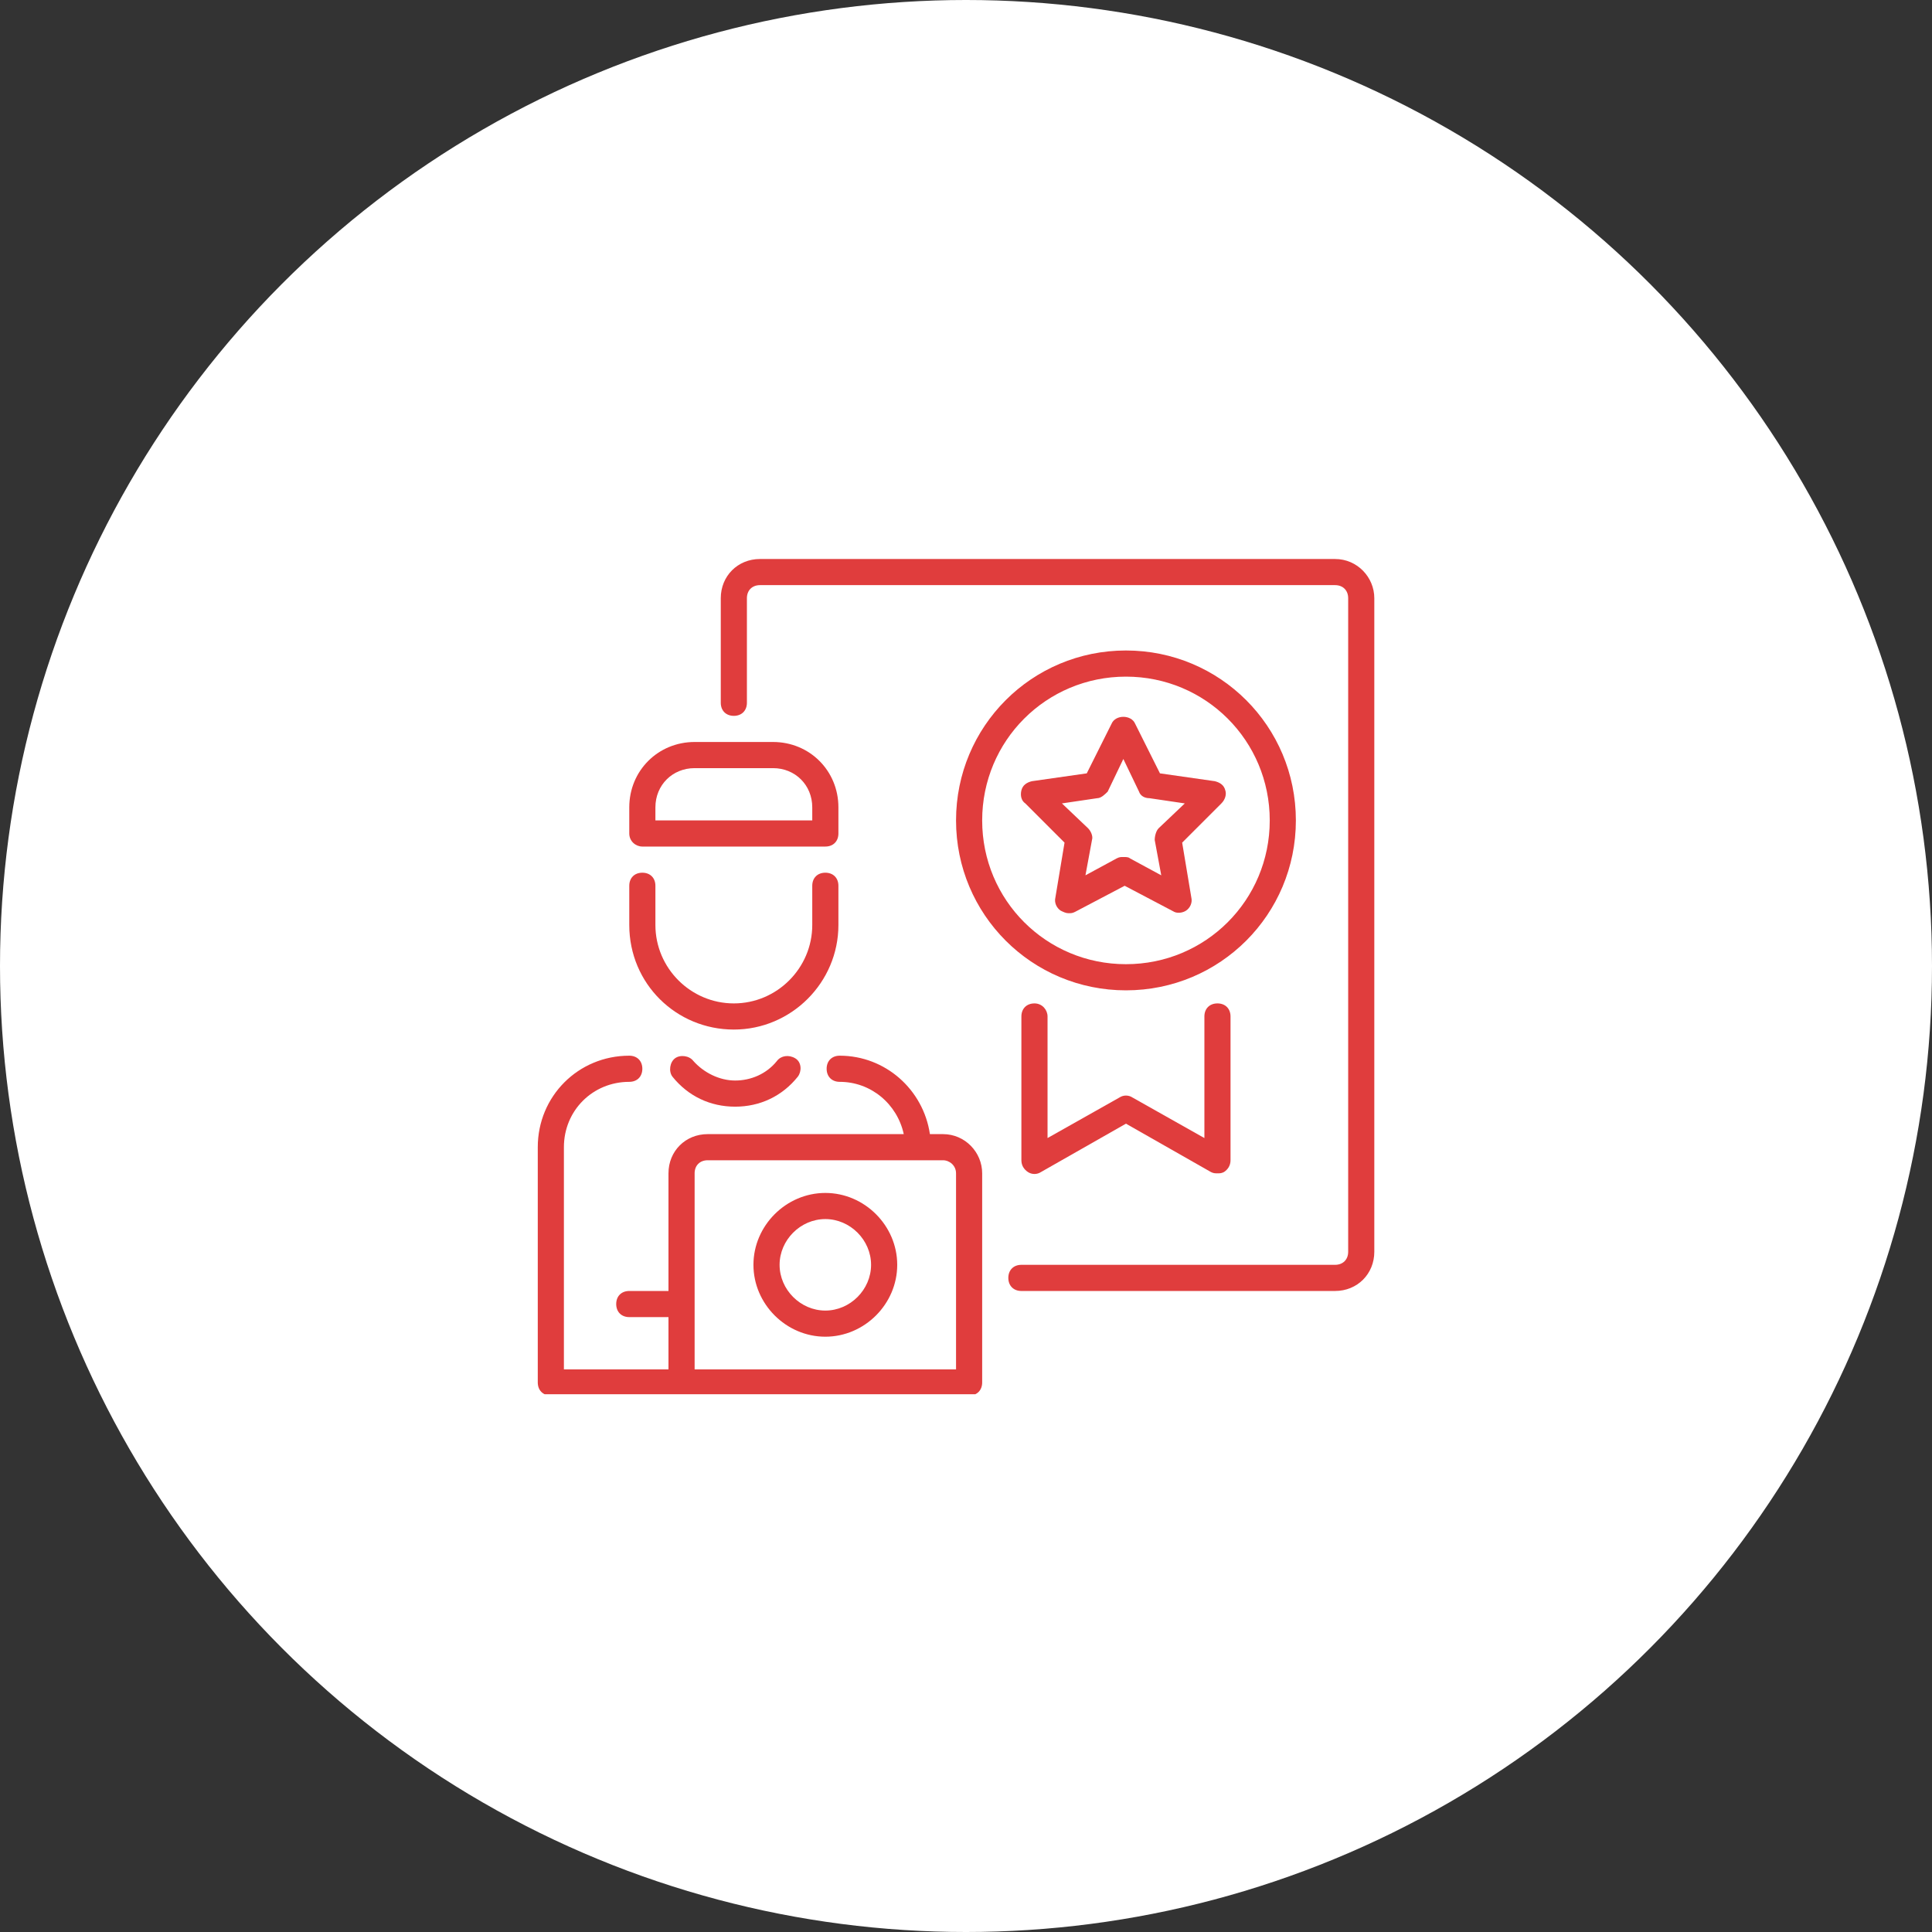
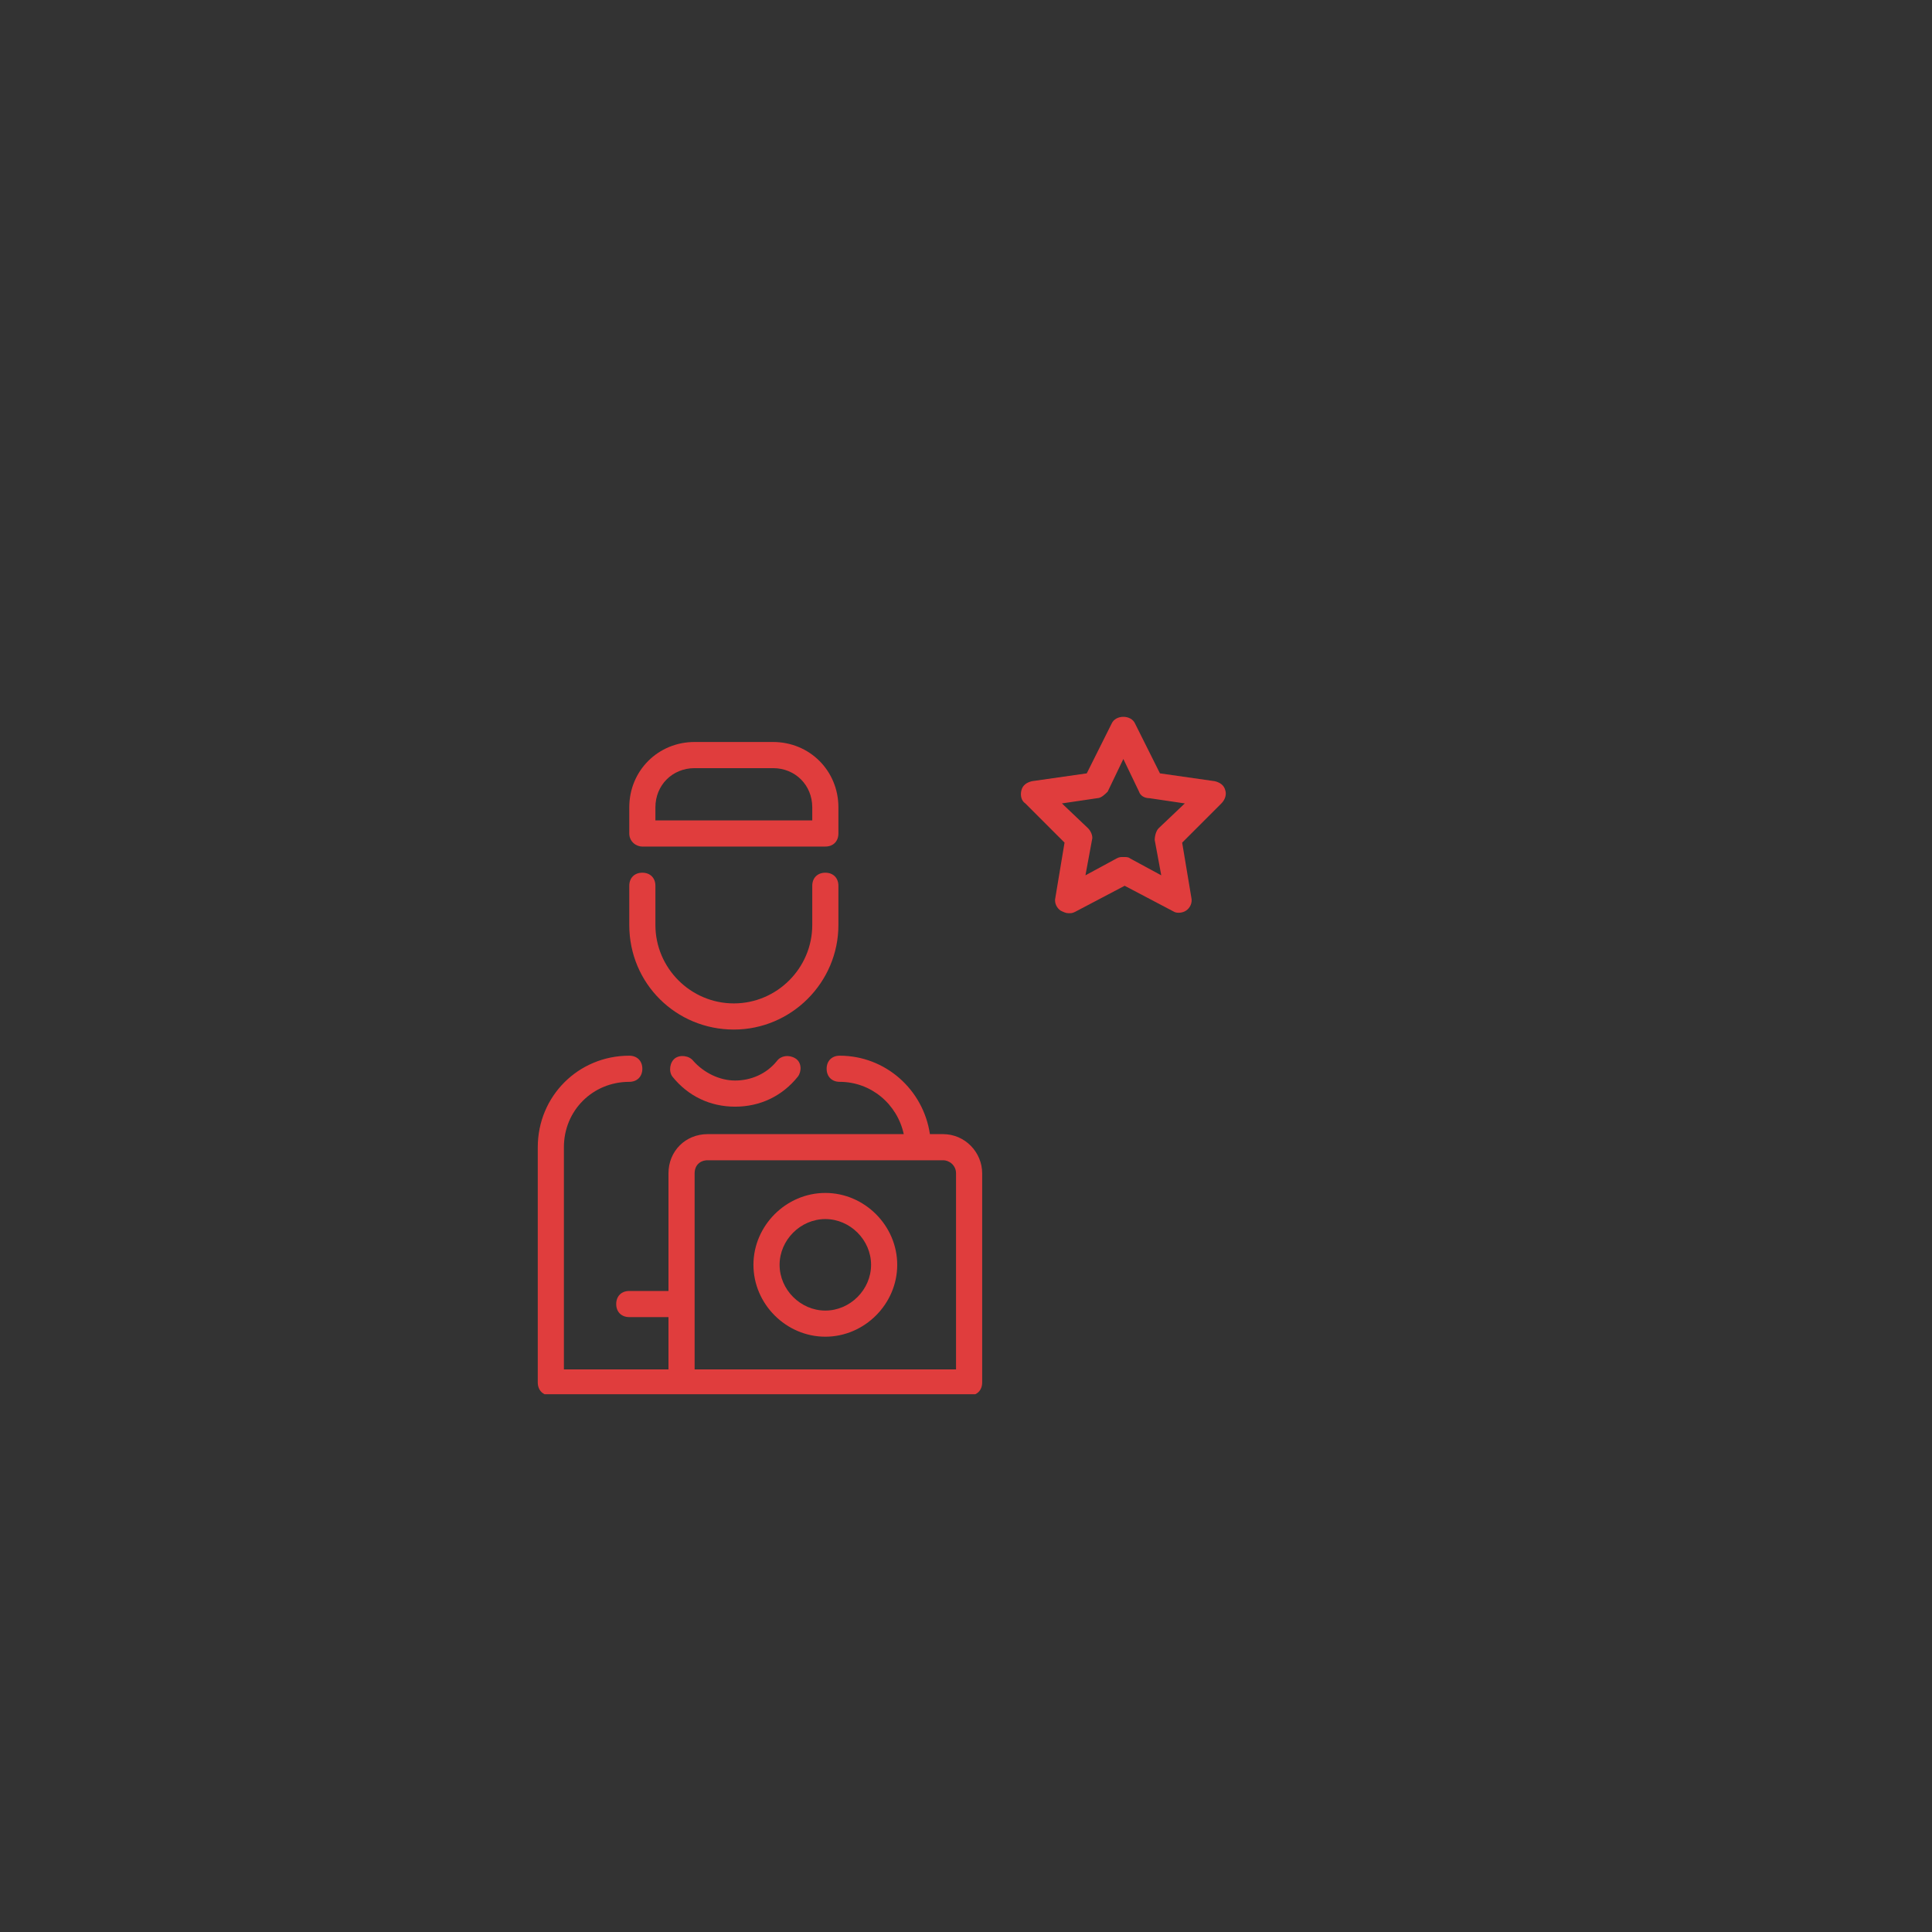
<svg xmlns="http://www.w3.org/2000/svg" width="97" height="97" viewBox="0 0 97 97" fill="none">
  <rect x="0" y="0" width="97" height="97" fill="#333333" stroke="none" />
-   <circle cx="48.5" cy="48.5" r="48.5" fill="white" />
  <g clip-path="url(#clip0_1134_871)">
    <path d="M39.009 53.266C38.484 53.922 37.697 54.25 36.909 54.25C36.121 54.25 35.334 53.856 34.809 53.266C34.612 53.003 34.153 52.938 33.89 53.135C33.628 53.331 33.562 53.791 33.759 54.053C34.547 55.038 35.662 55.563 36.909 55.563C38.156 55.563 39.272 55.038 40.059 54.053C40.256 53.791 40.256 53.331 39.928 53.135C39.6 52.938 39.206 53.003 39.009 53.266Z" fill="#E03D3D" />
    <path d="M47.344 56.941H46.688C46.359 54.709 44.456 53.003 42.159 53.003C41.766 53.003 41.503 53.266 41.503 53.659C41.503 54.053 41.766 54.316 42.159 54.316C43.734 54.316 45.047 55.431 45.375 56.941H35.531C34.416 56.941 33.562 57.794 33.562 58.909V64.816H31.594C31.2 64.816 30.938 65.078 30.938 65.472C30.938 65.866 31.2 66.128 31.594 66.128H33.562V68.753H28.312V57.597C28.312 55.759 29.756 54.316 31.594 54.316C31.988 54.316 32.25 54.053 32.25 53.659C32.25 53.266 31.988 53.003 31.594 53.003C29.034 53.003 27 55.038 27 57.597V69.409C27 69.803 27.262 70.066 27.656 70.066H34.219H48.656C49.05 70.066 49.312 69.803 49.312 69.409V58.909C49.312 57.859 48.459 56.941 47.344 56.941ZM48 68.753H34.875V58.909C34.875 58.516 35.138 58.253 35.531 58.253H47.344C47.672 58.253 48 58.516 48 58.909V68.753Z" fill="#E03D3D" />
-     <path d="M67.031 28.066H38.156C37.041 28.066 36.188 28.919 36.188 30.034V35.284C36.188 35.678 36.45 35.941 36.844 35.941C37.237 35.941 37.5 35.678 37.5 35.284V30.034C37.5 29.641 37.763 29.378 38.156 29.378H67.031C67.425 29.378 67.688 29.641 67.688 30.034V62.847C67.688 63.241 67.425 63.503 67.031 63.503H51.281C50.888 63.503 50.625 63.766 50.625 64.159C50.625 64.553 50.888 64.816 51.281 64.816H67.031C68.147 64.816 69 63.962 69 62.847V30.034C69 28.984 68.147 28.066 67.031 28.066Z" fill="#E03D3D" />
-     <path d="M65.062 41.191C65.062 36.466 61.256 32.659 56.531 32.659C51.806 32.659 48 36.466 48 41.191C48 45.916 51.806 49.722 56.531 49.722C61.256 49.722 65.062 45.916 65.062 41.191ZM49.312 41.191C49.312 37.188 52.528 33.972 56.531 33.972C60.534 33.972 63.75 37.188 63.75 41.191C63.75 45.194 60.534 48.409 56.531 48.409C52.528 48.409 49.312 45.194 49.312 41.191Z" fill="#E03D3D" />
-     <path d="M51.938 50.378C51.544 50.378 51.281 50.641 51.281 51.034V58.253C51.281 58.516 51.413 58.713 51.609 58.844C51.806 58.975 52.069 58.975 52.266 58.844L56.531 56.416L60.797 58.844C60.928 58.909 60.994 58.909 61.125 58.909C61.256 58.909 61.322 58.909 61.453 58.844C61.65 58.713 61.781 58.516 61.781 58.253V51.034C61.781 50.641 61.519 50.378 61.125 50.378C60.731 50.378 60.469 50.641 60.469 51.034V57.138L56.859 55.103C56.663 54.972 56.4 54.972 56.203 55.103L52.594 57.138V51.034C52.594 50.706 52.331 50.378 51.938 50.378Z" fill="#E03D3D" />
    <path d="M59.55 45.719C59.747 45.587 59.878 45.325 59.813 45.062L59.353 42.306L61.322 40.337C61.519 40.141 61.585 39.878 61.519 39.681C61.453 39.419 61.256 39.288 60.994 39.222L58.238 38.828L56.991 36.334C56.794 35.875 56.006 35.875 55.81 36.334L54.563 38.828L51.806 39.222C51.544 39.288 51.347 39.419 51.281 39.681C51.216 39.944 51.281 40.206 51.478 40.337L53.447 42.306L52.988 45.062C52.922 45.325 53.053 45.587 53.25 45.719C53.381 45.784 53.513 45.85 53.644 45.85C53.775 45.85 53.841 45.85 53.972 45.784L56.466 44.472L58.96 45.784C59.091 45.85 59.353 45.85 59.55 45.719ZM56.728 43.094C56.663 43.028 56.531 43.028 56.4 43.028C56.269 43.028 56.203 43.028 56.072 43.094L54.497 43.947L54.825 42.175C54.891 41.978 54.76 41.716 54.628 41.584L53.316 40.337L55.088 40.075C55.285 40.075 55.481 39.878 55.613 39.747L56.4 38.106L57.188 39.747C57.253 39.944 57.45 40.075 57.713 40.075L59.485 40.337L58.172 41.584C58.041 41.716 57.975 41.978 57.975 42.175L58.303 43.947L56.728 43.094Z" fill="#E03D3D" />
    <path d="M41.438 59.894C39.469 59.894 37.828 61.534 37.828 63.503C37.828 65.472 39.469 67.112 41.438 67.112C43.406 67.112 45.047 65.472 45.047 63.503C45.047 61.534 43.406 59.894 41.438 59.894ZM41.438 65.8C40.191 65.8 39.141 64.75 39.141 63.503C39.141 62.256 40.191 61.206 41.438 61.206C42.684 61.206 43.734 62.256 43.734 63.503C43.734 64.75 42.684 65.8 41.438 65.8Z" fill="#E03D3D" />
    <path d="M36.844 51.691C39.731 51.691 42.094 49.328 42.094 46.441V44.472C42.094 44.078 41.831 43.816 41.438 43.816C41.044 43.816 40.781 44.078 40.781 44.472V46.441C40.781 48.606 39.009 50.378 36.844 50.378C34.678 50.378 32.906 48.606 32.906 46.441V44.472C32.906 44.078 32.644 43.816 32.25 43.816C31.856 43.816 31.594 44.078 31.594 44.472V46.441C31.594 49.394 33.956 51.691 36.844 51.691Z" fill="#E03D3D" />
    <path d="M32.25 42.503H41.438C41.831 42.503 42.094 42.241 42.094 41.847V40.534C42.094 38.697 40.65 37.253 38.812 37.253H34.875C33.038 37.253 31.594 38.697 31.594 40.534V41.847C31.594 42.241 31.922 42.503 32.25 42.503ZM32.906 40.534C32.906 39.419 33.759 38.566 34.875 38.566H38.812C39.928 38.566 40.781 39.419 40.781 40.534V41.191H32.906V40.534Z" fill="#E03D3D" />
  </g>
  <defs>
    <clipPath id="clip0_1134_871">
      <rect width="42" height="42" fill="white" transform="translate(27 28)" />
    </clipPath>
  </defs>
</svg>